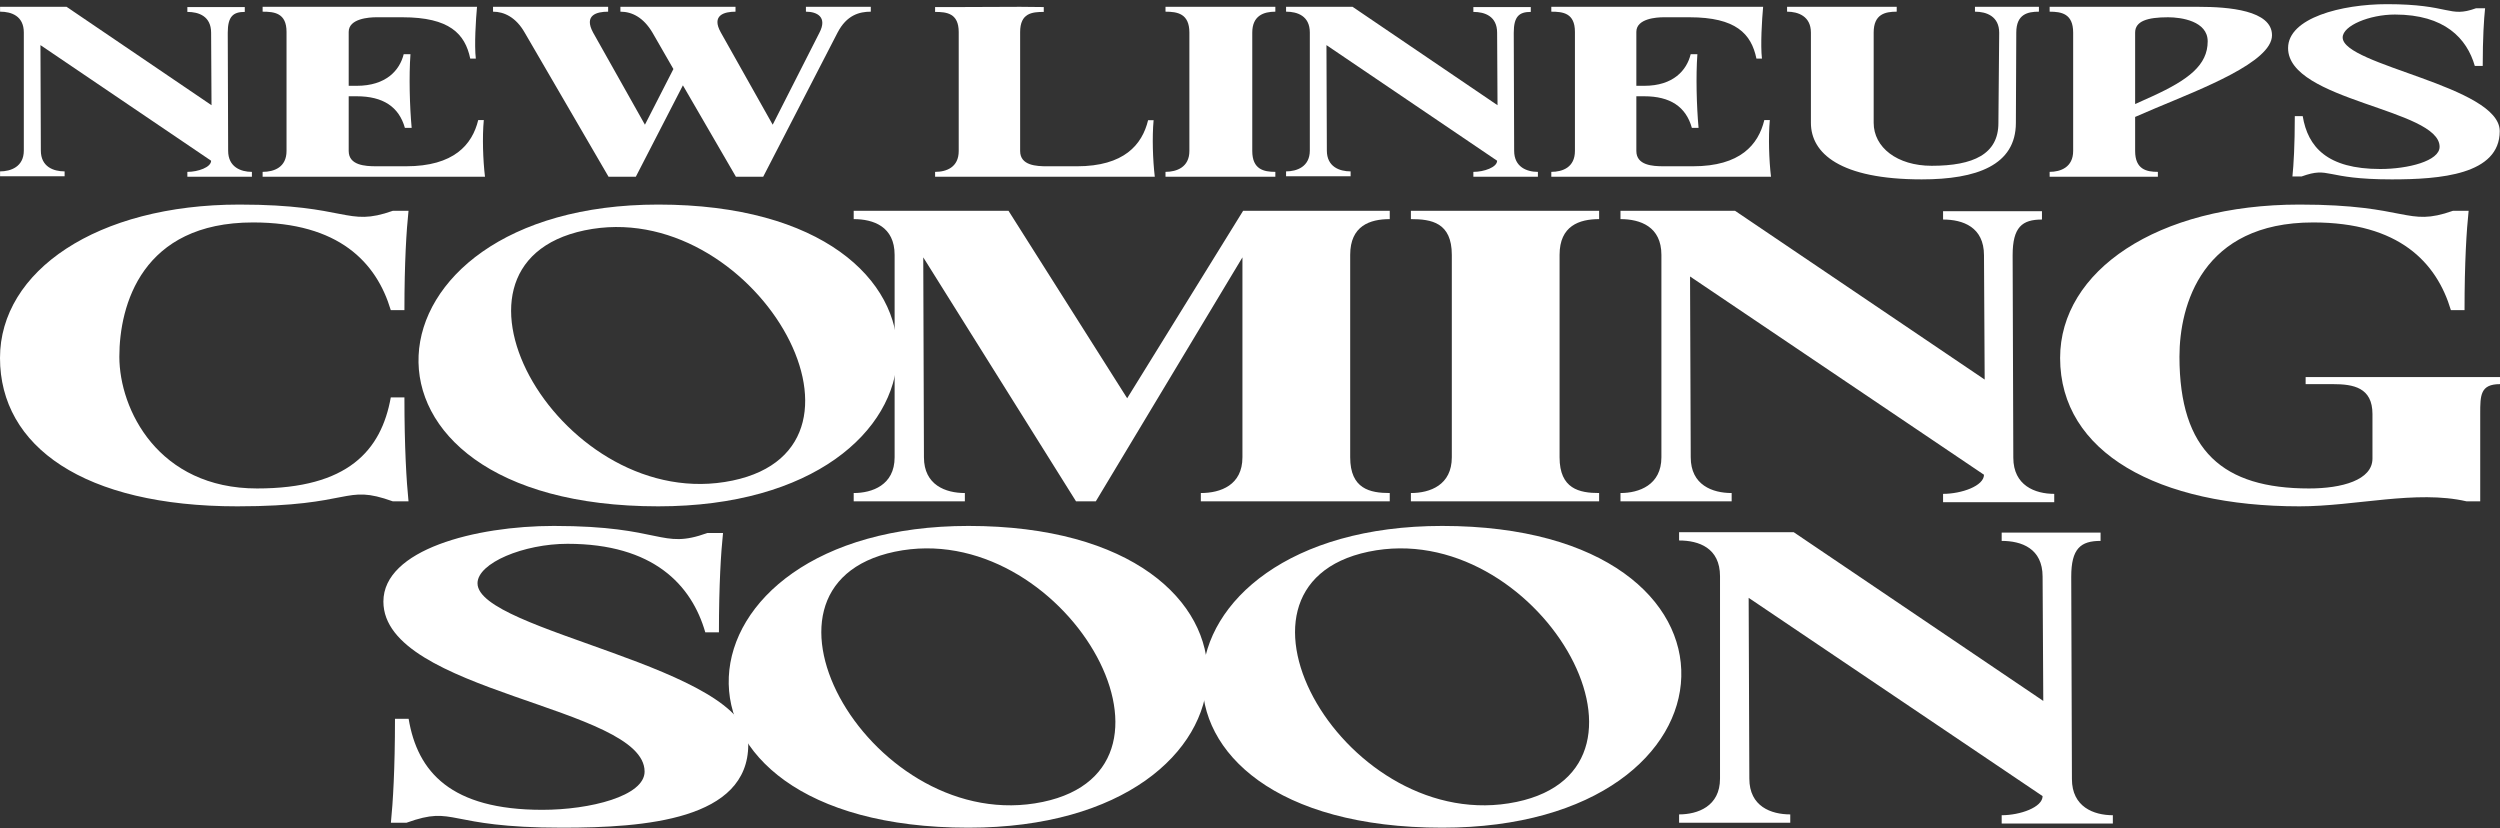
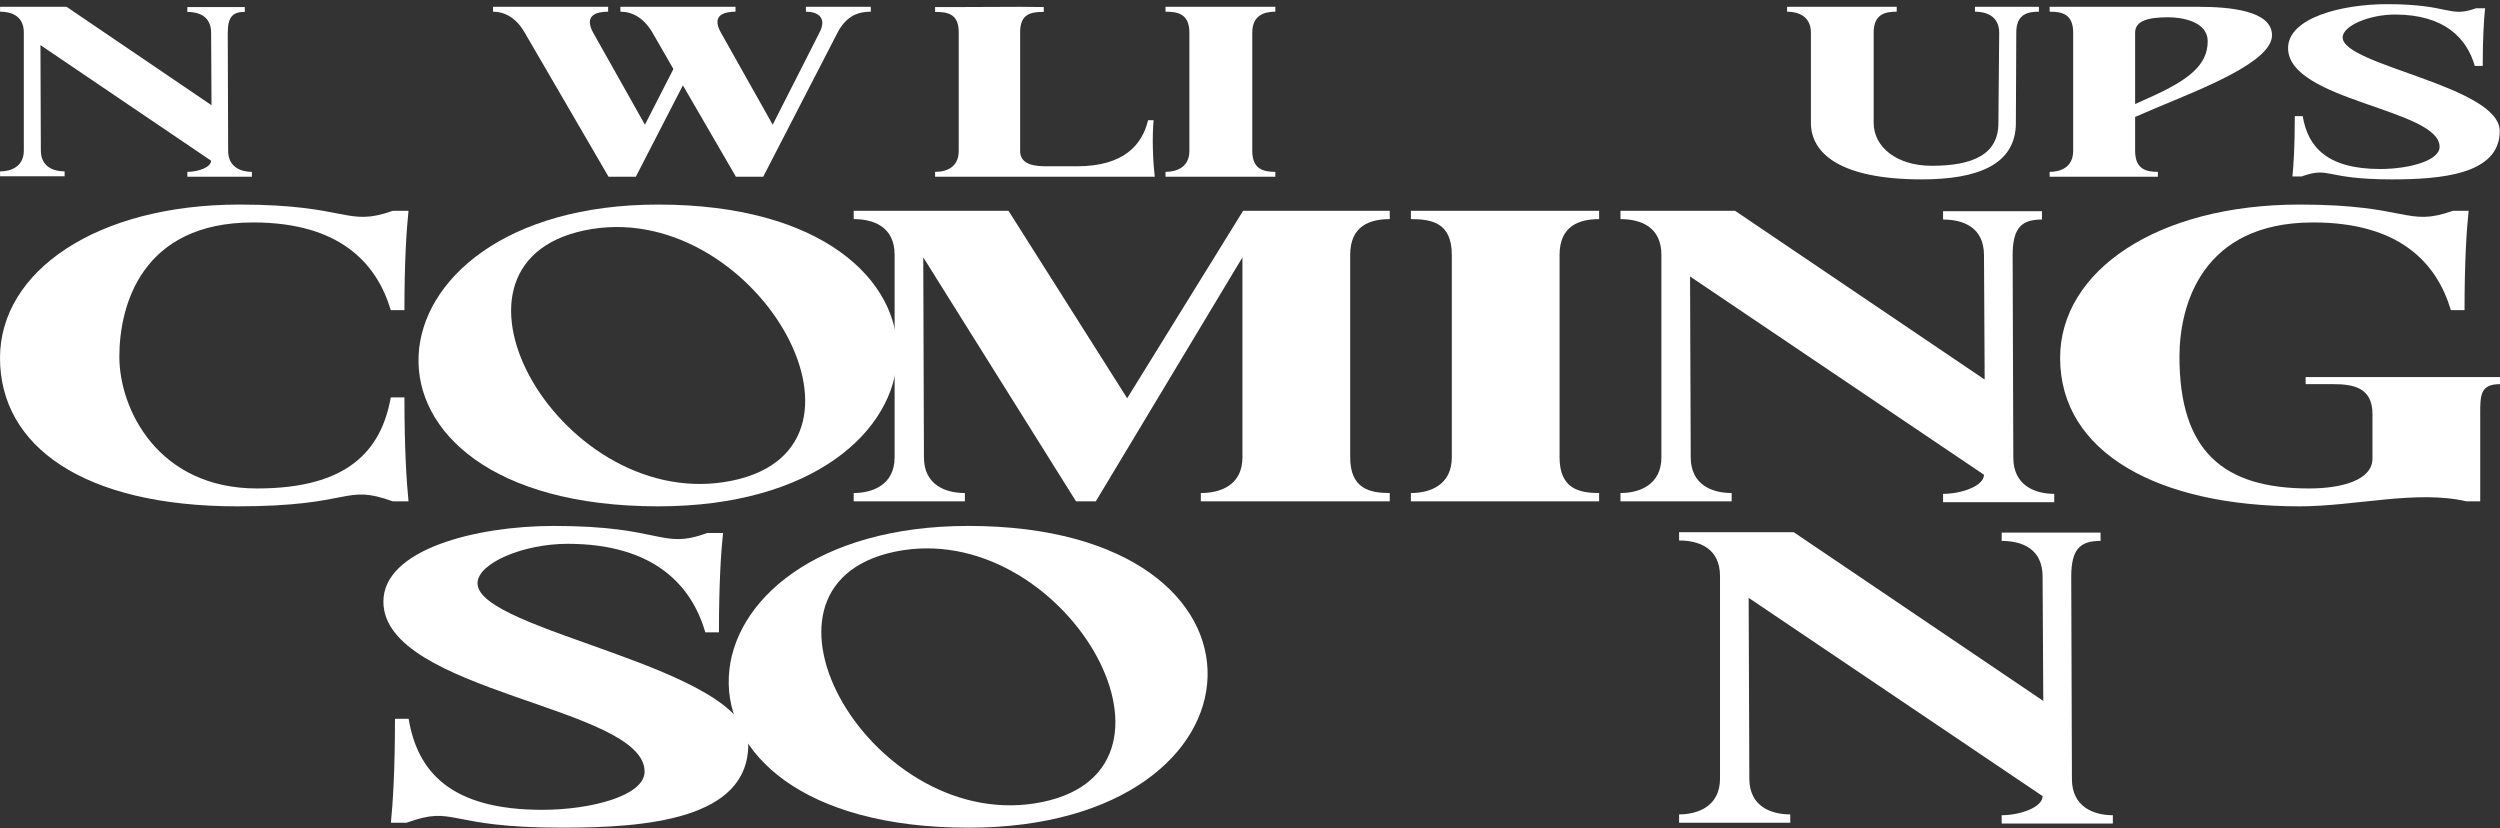
<svg xmlns="http://www.w3.org/2000/svg" width="510" height="169" viewBox="0 0 510 169" fill="none">
  <rect x="0" y="0" width="510" height="169" fill="#333333" stroke="none" />
  <path d="M422.672 158.929C422.672 164.61 427.124 166.306 431.02 166.306V168.002H408.342V166.306C412.099 166.306 416.69 164.695 416.69 162.406L356.726 121.959L356.865 158.844C356.865 164.525 361.317 166.137 365.213 166.137V167.832H342.535V166.137C346.292 166.137 350.883 164.525 350.883 158.844V117.55C350.883 111.784 346.57 110.258 342.535 110.258V108.562H365.909L416.829 142.988L416.69 117.635C416.69 111.869 412.377 110.343 408.342 110.343V108.647H428.516V110.343C424.481 110.343 422.533 111.869 422.533 117.635L422.672 158.929Z" fill="white" />
-   <path d="M294.203 107.29C360.984 107.29 357.506 168.85 294.203 168.85C226.17 168.85 231.874 107.29 294.203 107.29ZM309.368 163.593C343.037 156.555 313.403 105.425 279.177 112.547C245.23 119.67 274.864 170.8 309.368 163.593Z" fill="white" />
  <path d="M197.564 107.29C264.345 107.29 260.867 168.85 197.564 168.85C129.531 168.85 135.235 107.29 197.564 107.29ZM212.729 163.593C246.398 156.555 216.764 105.425 182.539 112.547C148.592 119.67 178.226 170.8 212.729 163.593Z" fill="white" />
  <path d="M97.412 118.992C97.412 128.828 152.645 136.035 152.645 151.891C152.645 167.239 131.637 168.85 114.663 168.85C90.594 168.85 93.099 164.186 82.942 167.832H79.742C80.16 163.762 80.577 156.894 80.577 146.634H83.36C85.168 157.487 91.986 165.204 110.629 165.204C120.367 165.204 131.498 162.405 131.498 157.403C131.498 144.09 78.212 141.292 78.212 122.722C78.212 112.123 96.994 107.29 112.994 107.29C135.393 107.29 134.698 112.208 144.297 108.732H147.497C147.08 112.632 146.662 119.246 146.662 128.997H143.88C141.097 119.331 133.306 110.936 115.776 110.936C106.872 110.936 97.412 114.837 97.412 118.992Z" fill="white" />
  <path d="M470.348 78.363V76.921H510V78.363C505.965 78.363 505.965 80.652 505.965 84.383V102.274H503.182C492.887 99.9 480.505 103.292 469.096 103.292C440.297 103.292 420.263 92.354 420.263 73.021C420.263 55.299 440.019 41.732 469.096 41.732C491.496 41.732 490.8 46.396 500.4 43.004H503.6C503.182 46.905 502.765 53.434 502.765 63.27H499.983C497.061 53.519 489.409 45.379 471.879 45.379C449.201 45.379 444.61 62.252 444.61 72.767C444.61 92.015 453.514 99.646 471.044 99.646C477.722 99.646 483.983 97.95 483.983 93.541V84.468C483.983 79.041 480.087 78.363 475.913 78.363H470.348Z" fill="white" />
  <path d="M410.716 93.371C410.716 99.052 415.168 100.748 419.064 100.748V102.444H396.386V100.748C400.143 100.748 404.734 99.137 404.734 96.848L344.77 56.402L344.909 93.287C344.909 98.968 349.361 100.579 353.257 100.579V102.275H330.579V100.579C334.336 100.579 338.927 98.968 338.927 93.287V51.992C338.927 46.227 334.614 44.7 330.579 44.7V43.004H353.952L404.873 77.43L404.734 52.077C404.734 46.311 400.421 44.785 396.386 44.785V43.089H416.56V44.785C412.525 44.785 410.577 46.311 410.577 52.077L410.716 93.371Z" fill="white" />
  <path d="M287.822 44.7V43.004H326.221V44.7C322.187 44.7 318.152 46.057 318.152 51.992V93.287C318.152 99.731 322.187 100.579 326.221 100.579V102.275H287.822V100.579C291.718 100.579 296.17 98.968 296.17 93.287V51.992C296.17 45.379 291.996 44.7 287.822 44.7Z" fill="white" />
  <path d="M229.944 81.246L253.596 43.004H283.508V44.7C279.473 44.7 275.439 46.057 275.439 51.992V93.287C275.439 99.731 279.473 100.579 283.508 100.579V102.275H244.97V100.579C249.005 100.579 253.457 98.968 253.457 93.287V52.501L223.544 102.275H219.51L188.345 52.501L188.484 93.287C188.484 98.968 192.936 100.579 196.832 100.579V102.275H174.154V100.579C177.911 100.579 182.502 98.968 182.502 93.287V51.992C182.502 46.227 178.189 44.7 174.154 44.7V43.004H205.736L229.944 81.246Z" fill="white" />
  <path d="M134.282 41.732C201.063 41.732 197.585 103.292 134.282 103.292C66.249 103.292 71.953 41.732 134.282 41.732ZM149.447 98.035C183.116 90.997 153.482 39.867 119.256 46.99C85.309 54.112 114.944 105.242 149.447 98.035Z" fill="white" />
  <path d="M51.616 45.379C28.938 45.379 24.347 62.252 24.347 72.767C24.347 83.535 32.278 99.646 52.451 99.646C70.955 99.646 77.772 91.93 79.72 81.076H82.502C82.502 91.336 82.92 98.204 83.337 102.275H80.137C69.981 98.629 72.346 103.292 48.416 103.292C17.113 103.292 0 91.082 0 73.021C0 55.299 19.756 41.733 48.834 41.733C71.233 41.733 70.537 46.396 80.137 43.004H83.337C82.92 46.905 82.502 53.434 82.502 63.27H79.72C76.798 53.519 69.146 45.379 51.616 45.379Z" fill="white" />
  <path d="M477.905 7.644C477.905 13.355 509.945 17.54 509.945 26.747C509.945 35.658 497.759 36.594 487.913 36.594C473.95 36.594 475.403 33.886 469.512 36.003H467.655C467.897 33.64 468.14 29.652 468.14 23.694H469.754C470.803 29.996 474.757 34.477 485.572 34.477C491.222 34.477 497.678 32.852 497.678 29.947C497.678 22.217 466.768 20.593 466.768 9.81C466.768 3.656 477.663 0.85 486.944 0.85C499.938 0.85 499.534 3.705 505.103 1.687H506.959C506.717 3.951 506.475 7.792 506.475 13.454H504.861C503.247 7.841 498.727 2.967 488.558 2.967C483.393 2.967 477.905 5.232 477.905 7.644Z" fill="white" />
  <path d="M448.528 1.391C454.608 1.391 463.489 2.085 463.489 7.192C463.489 12.647 449.168 18.102 439.727 22.068L435.567 23.854V30.796C435.567 34.564 437.887 35.06 440.207 35.06V36.052H418.125V35.06C420.365 35.06 422.925 34.118 422.925 30.796V6.647C422.925 2.779 420.525 2.383 418.125 2.383V1.391H448.528ZM439.087 19.639C446.447 16.267 450.368 13.292 450.368 8.432C450.368 4.316 445.007 3.523 442.287 3.523C438.047 3.523 435.567 4.316 435.567 6.647V21.226L439.087 19.639Z" fill="white" />
  <path d="M402.893 2.381V1.391H415.94V2.381C413.671 2.381 411.321 2.876 411.321 6.639L411.24 25.057C411.24 33.722 403.217 36.593 392.034 36.593C375.341 36.593 369.426 31.246 369.426 25.057V6.639C369.426 3.322 366.832 2.381 364.563 2.381V1.391H386.929V2.381C384.579 2.381 382.229 2.876 382.229 6.639V25.057C382.229 30.058 387.01 33.821 394.06 33.821C402.569 33.821 407.674 31.444 407.674 25.107L407.836 6.689C407.836 3.322 405.243 2.381 402.893 2.381Z" fill="white" />
-   <path d="M361.043 24.498C360.722 27.969 360.883 32.68 361.284 36.052H316.467V35.06C318.796 35.06 321.286 34.118 321.286 30.796V6.498C321.286 2.631 318.796 2.383 316.467 2.383V1.391H359.678C359.437 4.019 359.116 9.176 359.437 11.953H358.312C357.268 6.895 354.136 3.523 344.658 3.523H339.357C337.992 3.523 333.815 3.771 333.815 6.498V17.506H335.422C341.365 17.506 344.096 14.333 344.899 11.06H346.265C345.943 15.523 346.104 21.622 346.506 26.085H345.14C343.935 21.771 340.723 19.639 335.422 19.639H333.815V30.796C333.815 33.721 337.108 33.92 339.357 33.92H345.381C355.019 33.92 358.714 29.506 359.919 24.498H361.043Z" fill="white" />
-   <path d="M308.887 30.761C308.887 34.074 311.472 35.063 313.733 35.063V36.052H300.566V35.063C302.747 35.063 305.413 34.123 305.413 32.788L270.597 9.203L270.678 30.712C270.678 34.025 273.263 34.964 275.525 34.964V35.953H262.357V34.964C264.538 34.964 267.204 34.025 267.204 30.712V6.632C267.204 3.27 264.7 2.38 262.357 2.38V1.391H275.928L305.494 21.465L305.413 6.681C305.413 3.319 302.909 2.429 300.566 2.429V1.44H312.279V2.429C309.937 2.429 308.806 3.319 308.806 6.681L308.887 30.761Z" fill="white" />
  <path d="M237.763 2.383V1.391H260.171V2.383C257.817 2.383 255.462 3.176 255.462 6.647V30.796C255.462 34.564 257.817 35.06 260.171 35.06V36.052H237.763V35.06C240.036 35.06 242.634 34.118 242.634 30.796V6.647C242.634 2.779 240.198 2.383 237.763 2.383Z" fill="white" />
  <path d="M235.336 24.515C235.015 27.981 235.176 32.685 235.577 36.052H190.76V35.062C193.089 35.062 195.579 34.121 195.579 30.803V6.54C195.579 2.678 193.089 2.431 190.76 2.431V1.44H195.579L208.108 1.391L212.927 1.44V2.431C210.518 2.431 208.108 2.678 208.108 6.54V30.803C208.108 33.774 211.401 33.923 213.65 33.923H219.674C229.312 33.923 233.007 29.516 234.212 24.515H235.336Z" fill="white" />
  <path d="M164.408 2.383V1.391H177.642V2.383C175.302 2.383 172.72 3.077 170.864 6.647L155.693 36.052H150.125L139.312 17.407L129.709 36.052H124.141L107.034 6.647C105.258 3.523 102.838 2.383 100.578 2.383V1.391H124.06V2.383C121.72 2.383 119.057 3.077 120.994 6.647L131.565 25.44L137.375 14.085L133.098 6.647C131.242 3.523 128.902 2.383 126.562 2.383V1.391H150.044V2.383C147.785 2.383 145.041 3.077 147.059 6.647L157.63 25.44L167.152 6.697C168.846 3.474 166.668 2.383 164.408 2.383Z" fill="white" />
-   <path d="M98.694 24.498C98.369 27.969 98.532 32.68 98.938 36.052H53.574V35.06C55.932 35.06 58.452 34.118 58.452 30.796V6.498C58.452 2.631 55.932 2.383 53.574 2.383V1.391H97.312C97.068 4.019 96.743 9.176 97.068 11.953H95.93C94.873 6.895 91.703 3.523 82.11 3.523H76.744C75.362 3.523 71.135 3.771 71.135 6.498V17.506H72.76C78.776 17.506 81.54 14.333 82.353 11.06H83.736C83.41 15.523 83.573 21.622 83.979 26.085H82.597C81.378 21.771 78.126 19.639 72.76 19.639H71.135V30.796C71.135 33.721 74.468 33.92 76.744 33.92H82.841C92.597 33.92 96.337 29.506 97.556 24.498H98.694Z" fill="white" />
  <path d="M46.542 30.761C46.542 34.074 49.127 35.063 51.389 35.063V36.052H38.222V35.063C40.403 35.063 43.068 34.123 43.068 32.788L8.252 9.203L8.333 30.712C8.333 34.025 10.918 34.964 13.18 34.964V35.953H0.013V34.964C2.194 34.964 4.859 34.025 4.859 30.712V6.632C4.859 3.27 2.355 2.38 0.013 2.38V1.391H13.584L43.149 21.465L43.068 6.681C43.068 3.319 40.564 2.429 38.222 2.429V1.44H49.935V2.429C47.592 2.429 46.461 3.319 46.461 6.681L46.542 30.761Z" fill="white" />
</svg>